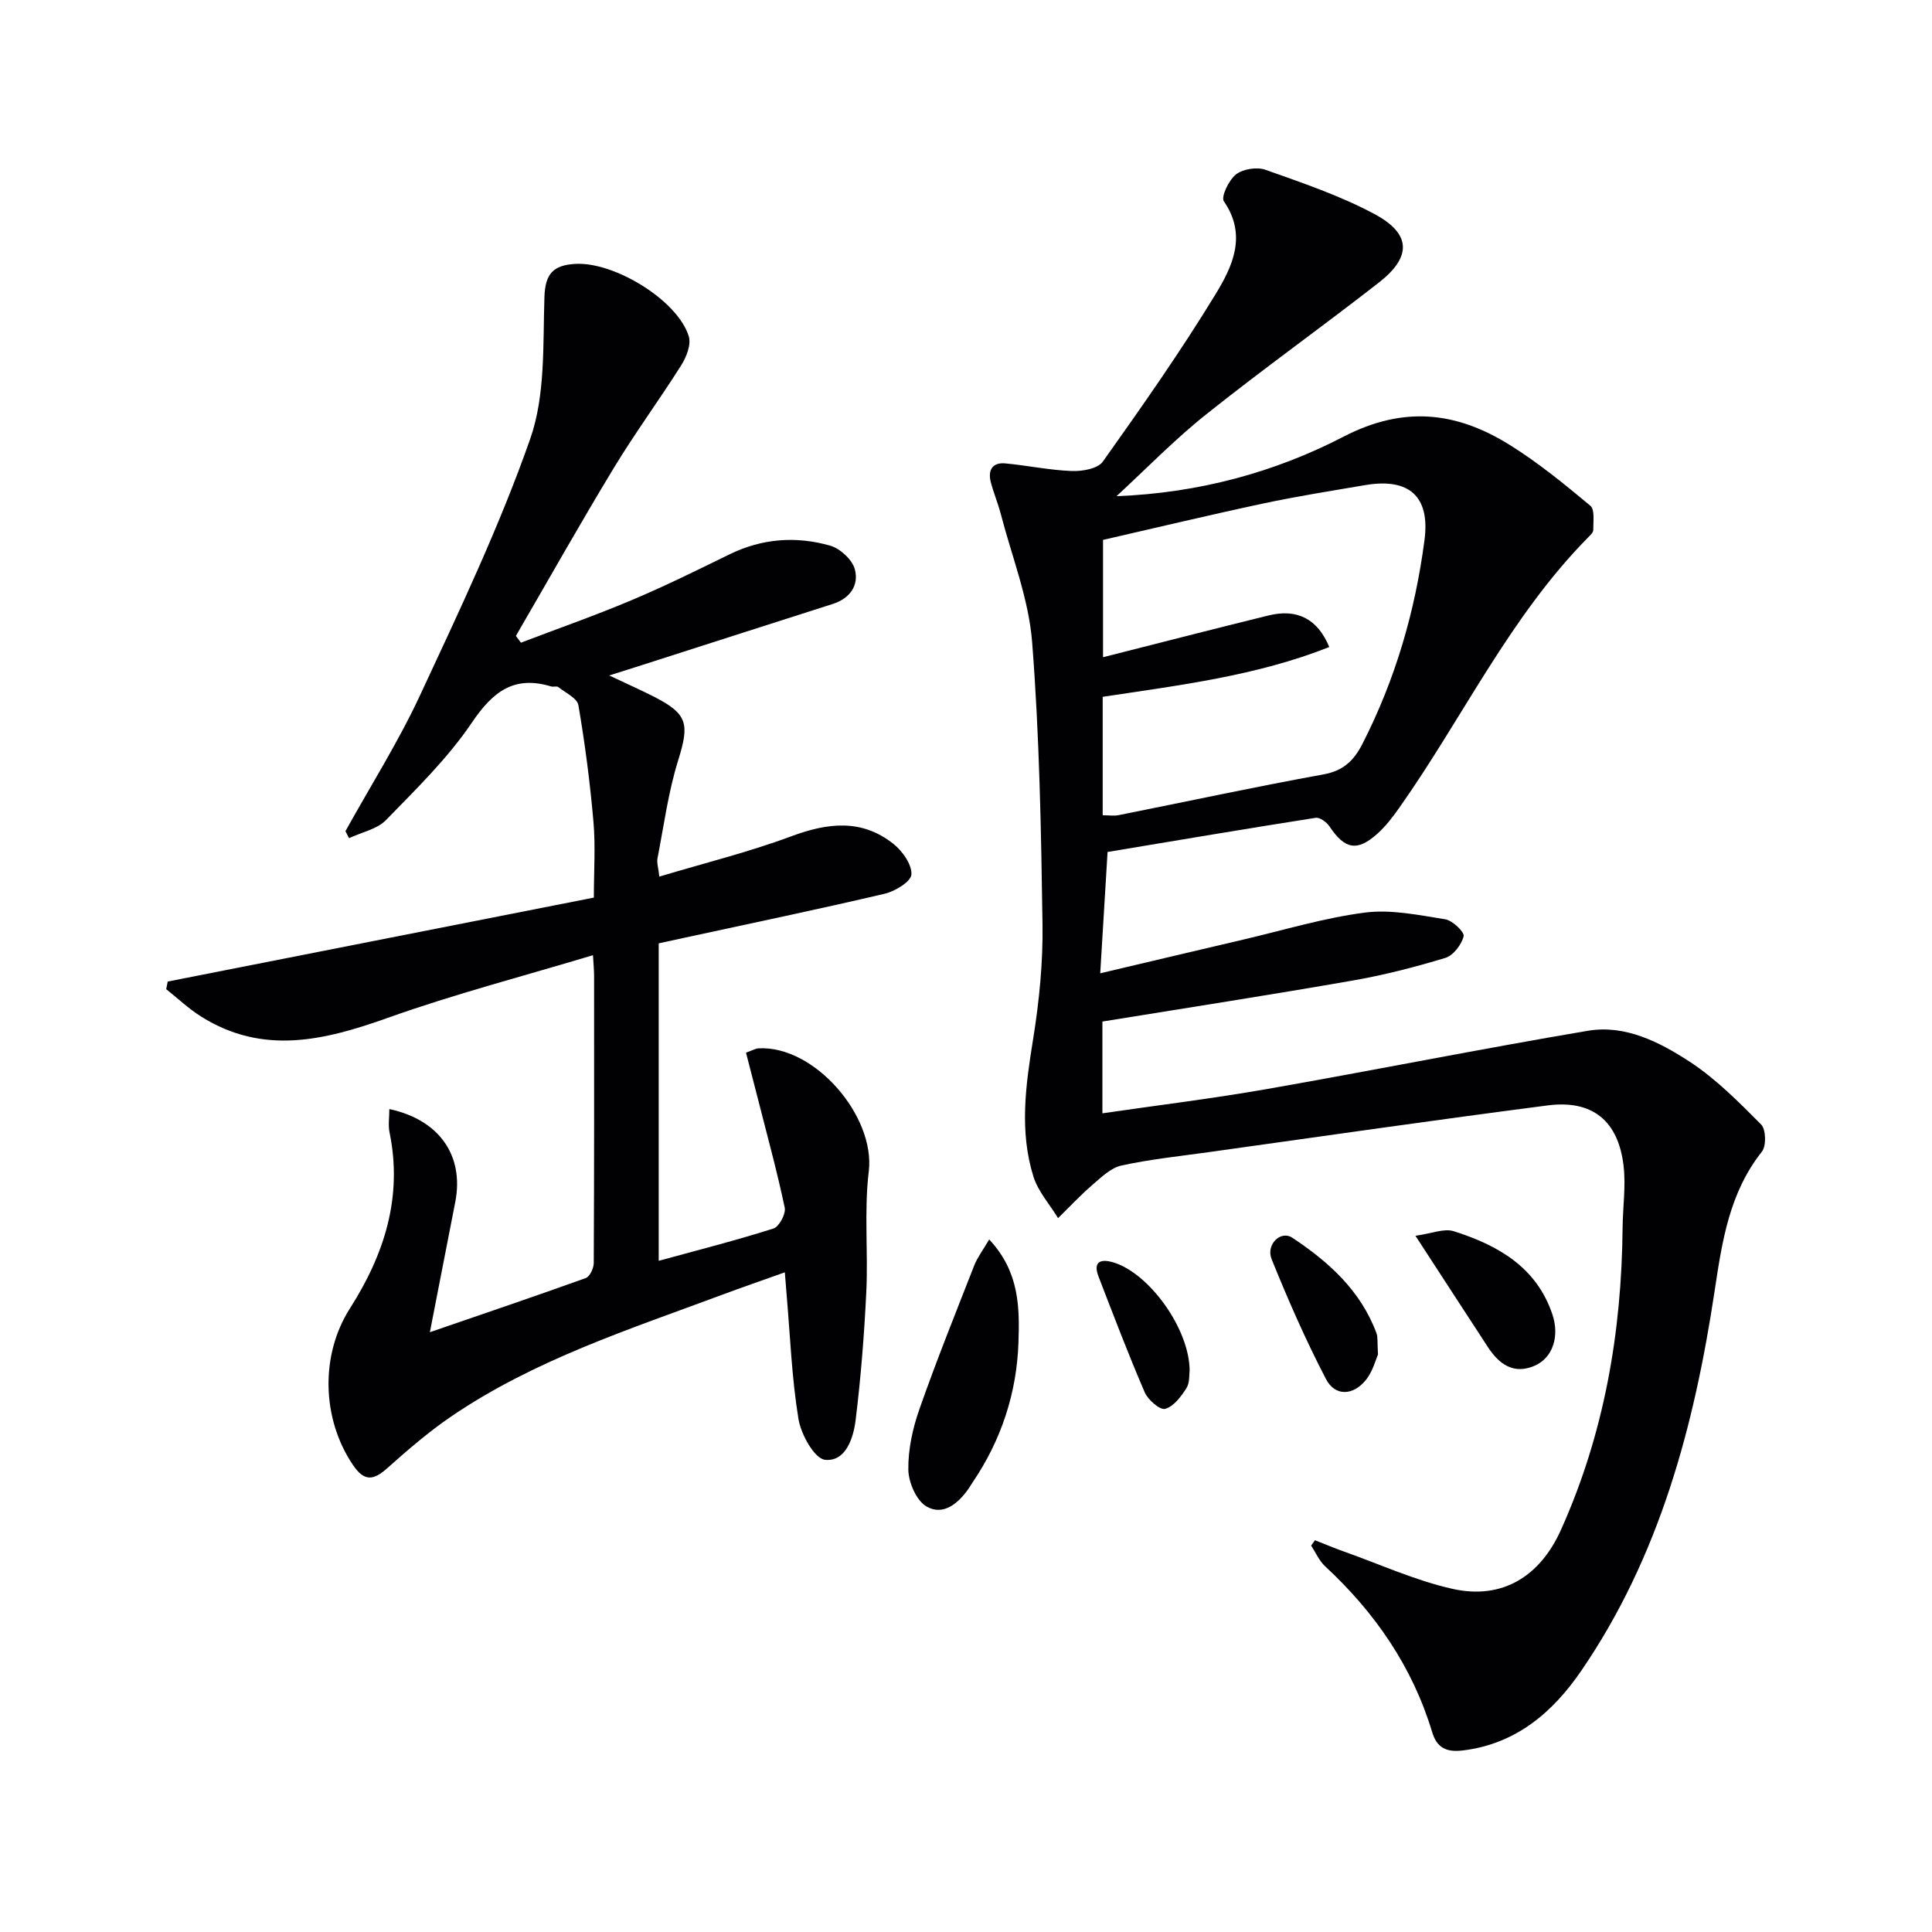
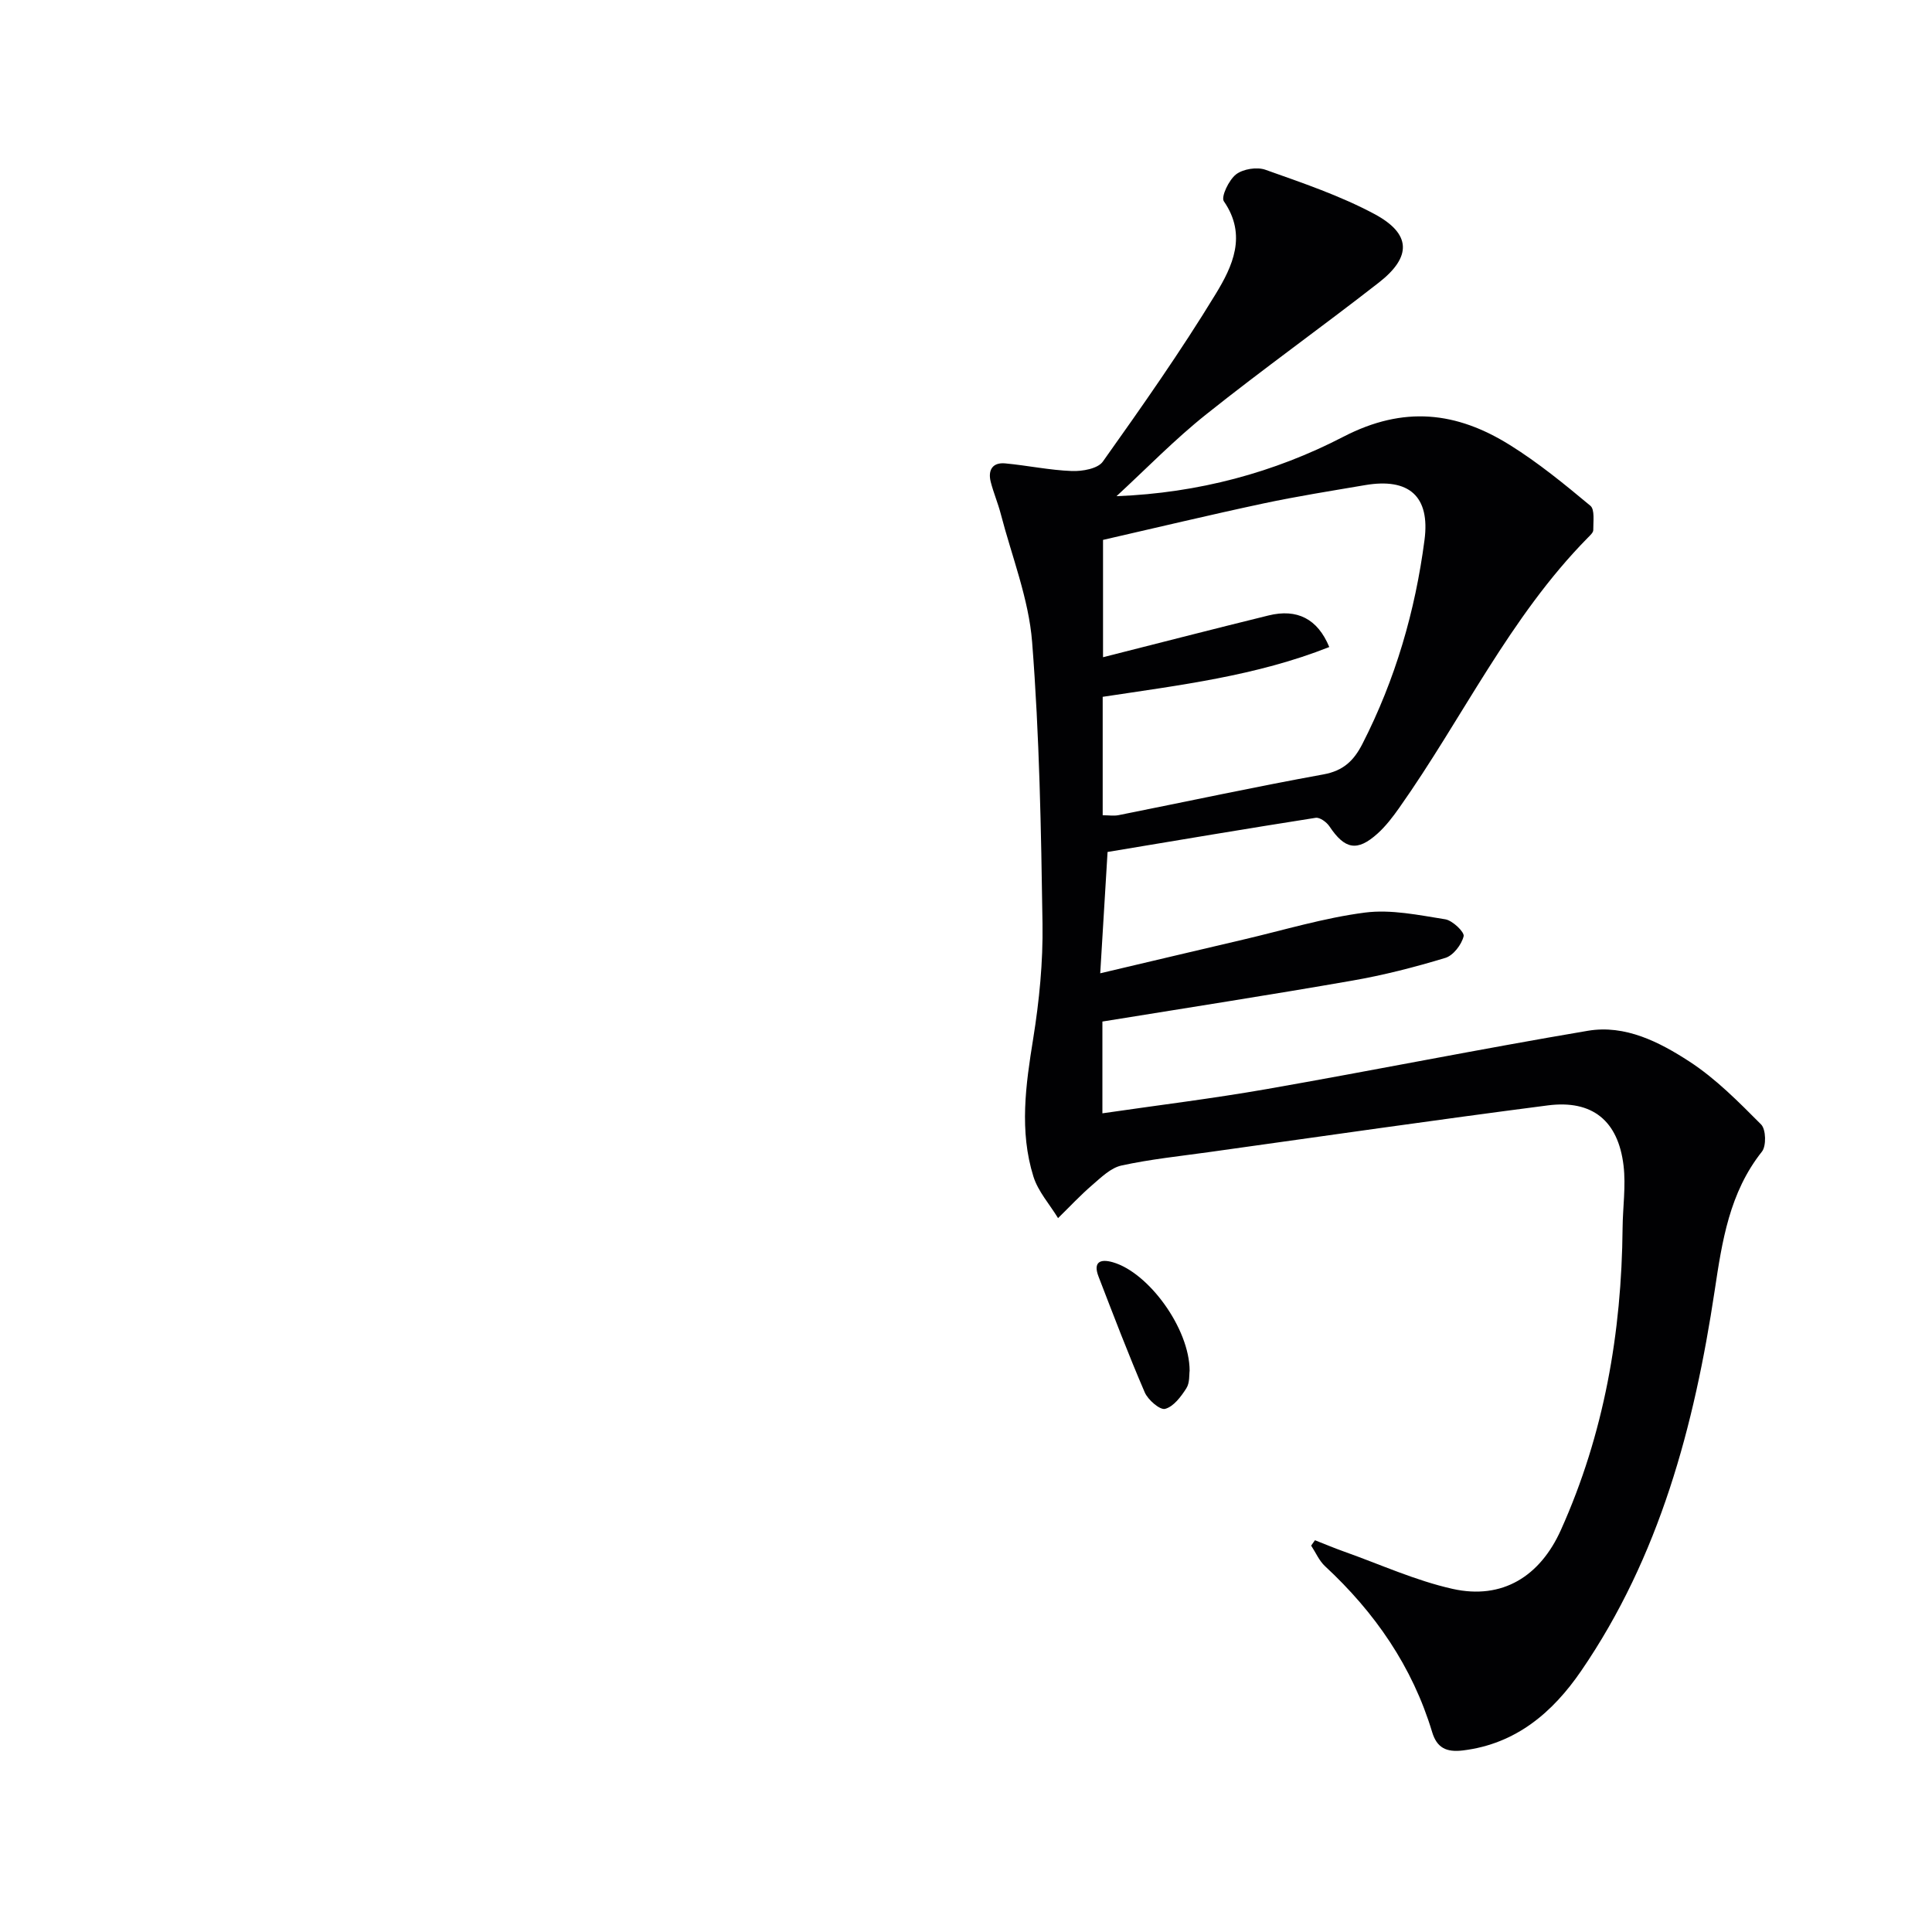
<svg xmlns="http://www.w3.org/2000/svg" enable-background="new 0 0 400 400" viewBox="0 0 400 400">
  <g fill="#010103">
    <path d="m231.16 102.73c16.98-.66 32.68-4.91 46.96-12.3 12.54-6.5 23.46-5.17 34.49 1.71 5.89 3.67 11.32 8.12 16.66 12.57.95.79.58 3.3.6 5.02.01.53-.67 1.13-1.13 1.6-16.19 16.43-25.93 37.36-39.05 55.93-1.33 1.89-2.77 3.77-4.47 5.31-4.23 3.81-6.79 3.29-9.98-1.49-.58-.87-1.99-1.9-2.85-1.76-14.25 2.23-28.47 4.64-43.08 7.07-.49 8.1-.98 16.17-1.52 25.12 10.35-2.44 19.96-4.72 29.58-6.97 8.39-1.96 16.72-4.5 25.22-5.6 5.41-.7 11.13.52 16.63 1.39 1.51.24 4.02 2.65 3.81 3.51-.43 1.74-2.14 3.98-3.78 4.48-6.33 1.92-12.78 3.58-19.3 4.71-17.13 2.99-34.32 5.65-51.71 8.47v19c11.46-1.67 22.77-3.05 33.98-5.01 22.21-3.89 44.32-8.33 66.54-12.08 7.71-1.3 14.79 2.32 21 6.36 5.48 3.56 10.21 8.37 14.86 13.04 1.01 1.01 1.1 4.45.17 5.62-6.74 8.5-8.24 18.52-9.79 28.81-4.21 27.95-11.39 55.01-27.65 78.72-5.85 8.53-13.45 15.11-24.47 16.45-3.46.42-5.39-.56-6.37-3.8-4.09-13.57-11.85-24.77-22.17-34.34-1.23-1.14-1.93-2.83-2.88-4.27.26-.37.53-.74.79-1.11 2.01.79 4 1.63 6.03 2.35 7.47 2.65 14.78 6 22.46 7.72 10.33 2.31 18.13-2.63 22.43-12.2 8.95-19.9 12.57-40.85 12.77-62.52.04-4.3.7-8.66.2-12.9-1.1-9.29-6.45-13.67-15.68-12.48-23.38 3.02-46.72 6.4-70.07 9.66-6.08.85-12.22 1.48-18.21 2.79-2.2.48-4.18 2.44-6.01 4.01-2.5 2.15-4.75 4.57-7.11 6.88-1.74-2.86-4.13-5.51-5.1-8.6-2.95-9.44-1.6-18.96-.05-28.55 1.26-7.84 2.05-15.87 1.93-23.8-.29-19.45-.63-38.94-2.15-58.32-.7-8.96-4.2-17.7-6.49-26.52-.58-2.24-1.51-4.4-2.08-6.64-.61-2.43.35-4.08 3.01-3.83 4.61.43 9.18 1.41 13.79 1.58 2.17.08 5.37-.48 6.41-1.95 8.08-11.37 16.12-22.81 23.37-34.71 3.44-5.65 6.56-12.14 1.69-19.18-.64-.92 1.03-4.41 2.51-5.57 1.46-1.13 4.34-1.59 6.1-.96 7.65 2.72 15.44 5.35 22.56 9.16 7.64 4.09 7.75 8.86.92 14.19-11.8 9.21-24 17.91-35.7 27.25-6.55 5.2-12.43 11.28-18.62 16.98zm44.05 31.23c-15.07 5.98-31.02 7.9-46.91 10.31v24.52c1.29 0 2.32.17 3.28-.02 14.14-2.82 28.25-5.86 42.43-8.44 4.13-.75 6.29-2.85 8.07-6.33 6.81-13.32 10.92-27.45 12.85-42.21 1.18-9.01-3.18-12.91-12.31-11.35-7.03 1.2-14.09 2.31-21.07 3.8-11.16 2.38-22.27 5.05-33.18 7.54v24.29c11.73-2.97 22.97-5.87 34.24-8.64 5.94-1.47 10.19.69 12.6 6.53z" />
-     <path d="m89 275.82c11.64-4.01 22-7.51 32.27-11.21.84-.3 1.65-2.02 1.66-3.09.1-19.83.08-39.65.07-59.48 0-1.15-.12-2.31-.23-4.28-14.39 4.34-28.65 8.04-42.47 12.97-13.13 4.68-25.84 7.79-38.64-.25-2.59-1.63-4.85-3.77-7.25-5.68.1-.53.21-1.05.31-1.58 29.21-5.76 58.43-11.51 88.23-17.38 0-5.47.36-10.6-.08-15.67-.7-8.09-1.75-16.17-3.12-24.17-.25-1.45-2.67-2.57-4.17-3.75-.32-.25-1 .01-1.47-.13-7.73-2.34-12.1 1.11-16.43 7.51-4.98 7.37-11.51 13.73-17.76 20.15-1.87 1.92-5.06 2.53-7.65 3.75-.25-.48-.5-.96-.75-1.44 5.2-9.39 10.97-18.51 15.48-28.21 8.12-17.45 16.43-34.92 22.78-53.03 3.17-9.05 2.61-19.53 2.94-29.39.16-4.85 1.88-6.54 6.32-6.82 8.08-.52 21.3 7.53 23.57 15.02.51 1.69-.49 4.25-1.55 5.93-4.52 7.17-9.57 14.02-13.96 21.27-6.96 11.48-13.55 23.19-20.29 34.8.35.47.69.93 1.04 1.4 7.63-2.91 15.34-5.61 22.86-8.78 6.89-2.9 13.61-6.22 20.33-9.51 6.75-3.3 13.79-3.81 20.83-1.8 2.07.59 4.57 2.89 5.11 4.88.9 3.29-.98 6.05-4.56 7.19-13.6 4.34-27.2 8.71-40.79 13.07-1.5.48-3.01.95-5.5 1.74 3.76 1.78 6.58 3.02 9.32 4.42 6.97 3.57 7.3 5.61 4.96 13.14-2.05 6.57-2.96 13.5-4.28 20.29-.18.92.17 1.93.38 3.79 9.33-2.8 18.52-5.07 27.33-8.35 7.56-2.81 14.59-3.64 21.16 1.6 1.86 1.48 3.81 4.25 3.7 6.31-.08 1.47-3.38 3.49-5.54 3.99-13.72 3.22-27.53 6.09-41.3 9.08-1.78.38-3.55.77-5.48 1.19v65.73c8.18-2.24 16.04-4.24 23.76-6.69 1.17-.37 2.6-3.04 2.33-4.31-1.6-7.59-3.66-15.08-5.57-22.6-.8-3.13-1.61-6.26-2.45-9.5 1.38-.49 1.98-.86 2.59-.89 11.6-.65 24.21 14.05 22.83 25.48-.99 8.2-.11 16.61-.51 24.91-.43 8.89-1.13 17.8-2.22 26.63-.46 3.71-2.08 8.63-6.34 8.16-2.19-.25-4.97-5.27-5.49-8.46-1.39-8.48-1.71-17.15-2.45-25.74-.11-1.28-.2-2.56-.37-4.61-4.61 1.65-8.79 3.09-12.93 4.63-19.29 7.19-38.99 13.51-56.21 25.26-4.64 3.17-8.94 6.89-13.15 10.64-2.86 2.56-4.76 2.86-7.13-.65-6.45-9.54-6.8-22.72-.62-32.41 7.11-11.15 10.96-23.04 8.2-36.44-.31-1.5-.04-3.13-.04-4.83 10.35 2.22 15.47 9.63 13.67 19.13-1.66 8.57-3.36 17.16-5.28 27.07z" />
-     <path d="m204.8 256.62c6.31 6.71 6.3 14.2 6.06 21.35-.35 10.43-3.56 20.2-9.49 28.94-.28.41-.52.85-.81 1.26-2.16 3.11-5.26 5.72-8.72 3.74-2.1-1.2-3.74-4.98-3.78-7.62-.06-4.19.9-8.58 2.31-12.58 3.51-10.01 7.48-19.87 11.35-29.75.64-1.62 1.74-3.05 3.08-5.34z" />
-     <path d="m293.05 255.85c3.35-.45 5.92-1.58 7.93-.94 9.08 2.88 17.09 7.37 20.41 17.17 1.56 4.63.08 9.08-3.7 10.7-4.32 1.85-7.33-.35-9.63-3.87-4.8-7.34-9.56-14.69-15.01-23.06z" />
-     <path d="m285.3 280.44c-.46 1.01-1.07 3.5-2.53 5.29-2.66 3.27-6.37 3.38-8.24-.21-4.19-8.05-7.85-16.4-11.25-24.81-1.23-3.04 1.87-6.04 4.26-4.46 7.53 4.98 14.17 10.95 17.44 19.76.32.88.16 1.96.32 4.43z" />
    <path d="m246.3 283.81c-.12.74.06 2.47-.68 3.62-1.1 1.73-2.64 3.79-4.39 4.26-1.06.29-3.55-1.85-4.22-3.41-3.41-7.9-6.47-15.95-9.57-23.98-1.13-2.92.23-3.74 2.94-2.97 7.43 2.12 15.91 13.73 15.92 22.48z" />
  </g>
</svg>